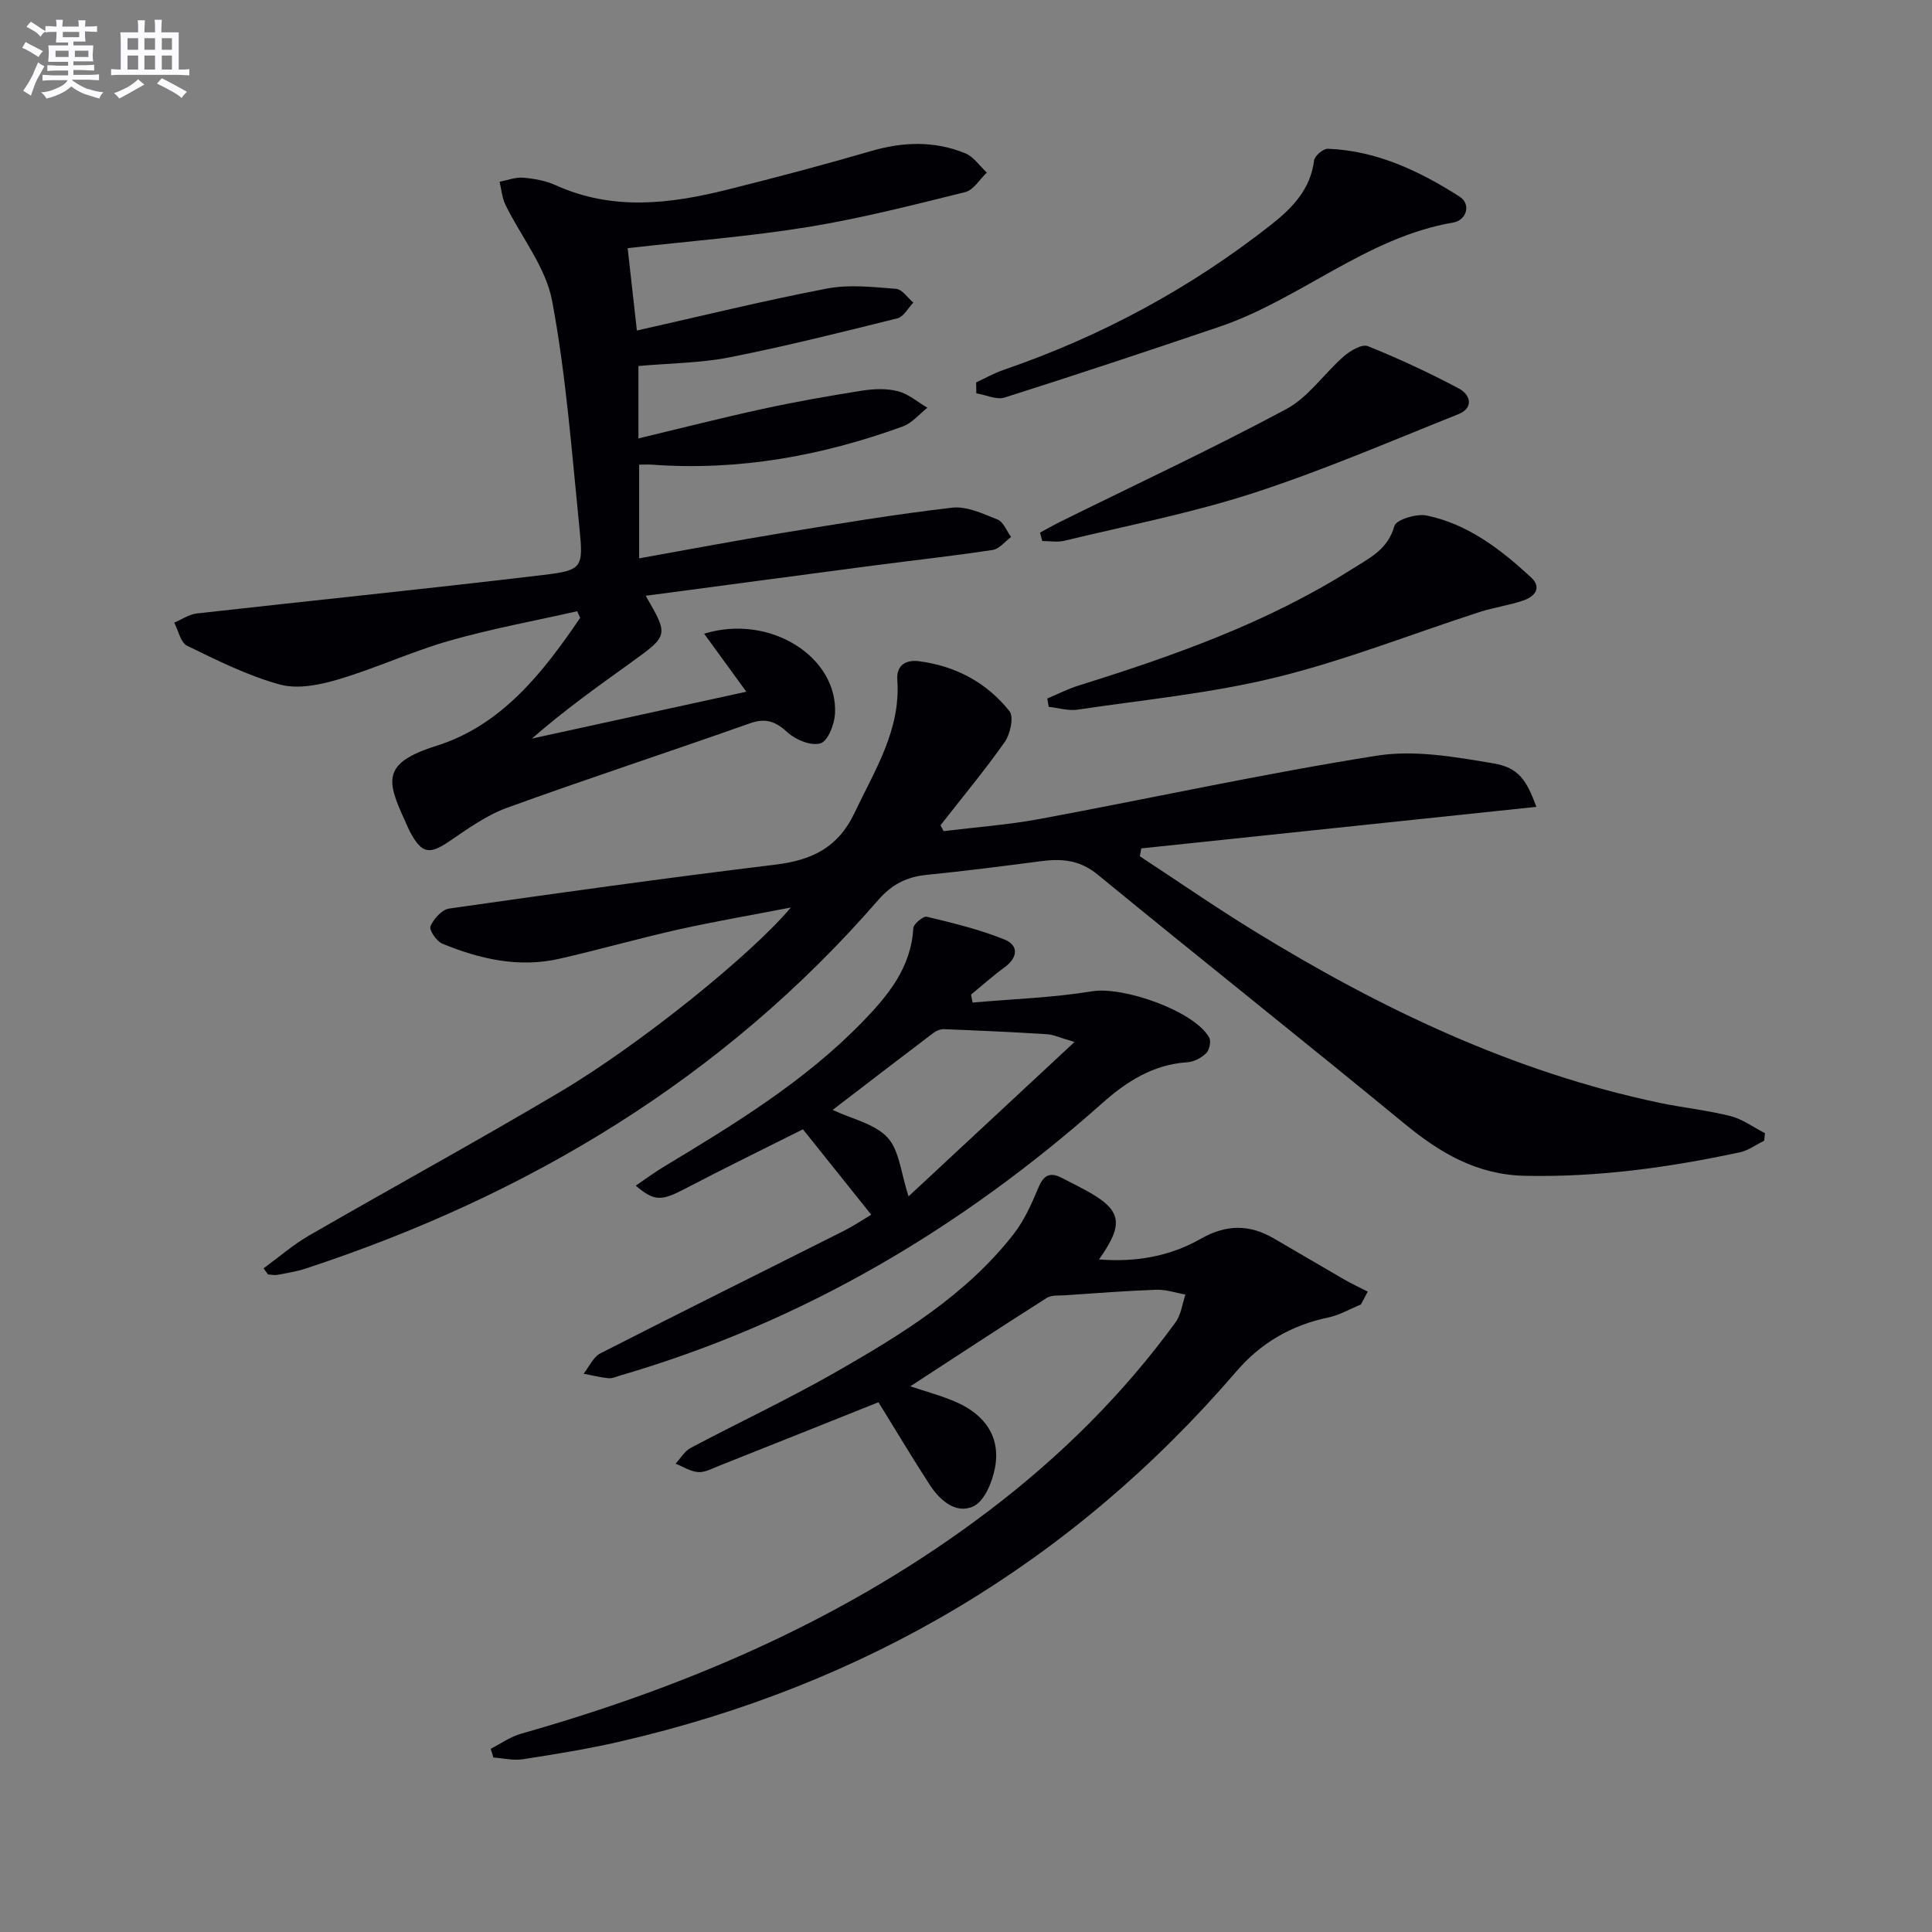
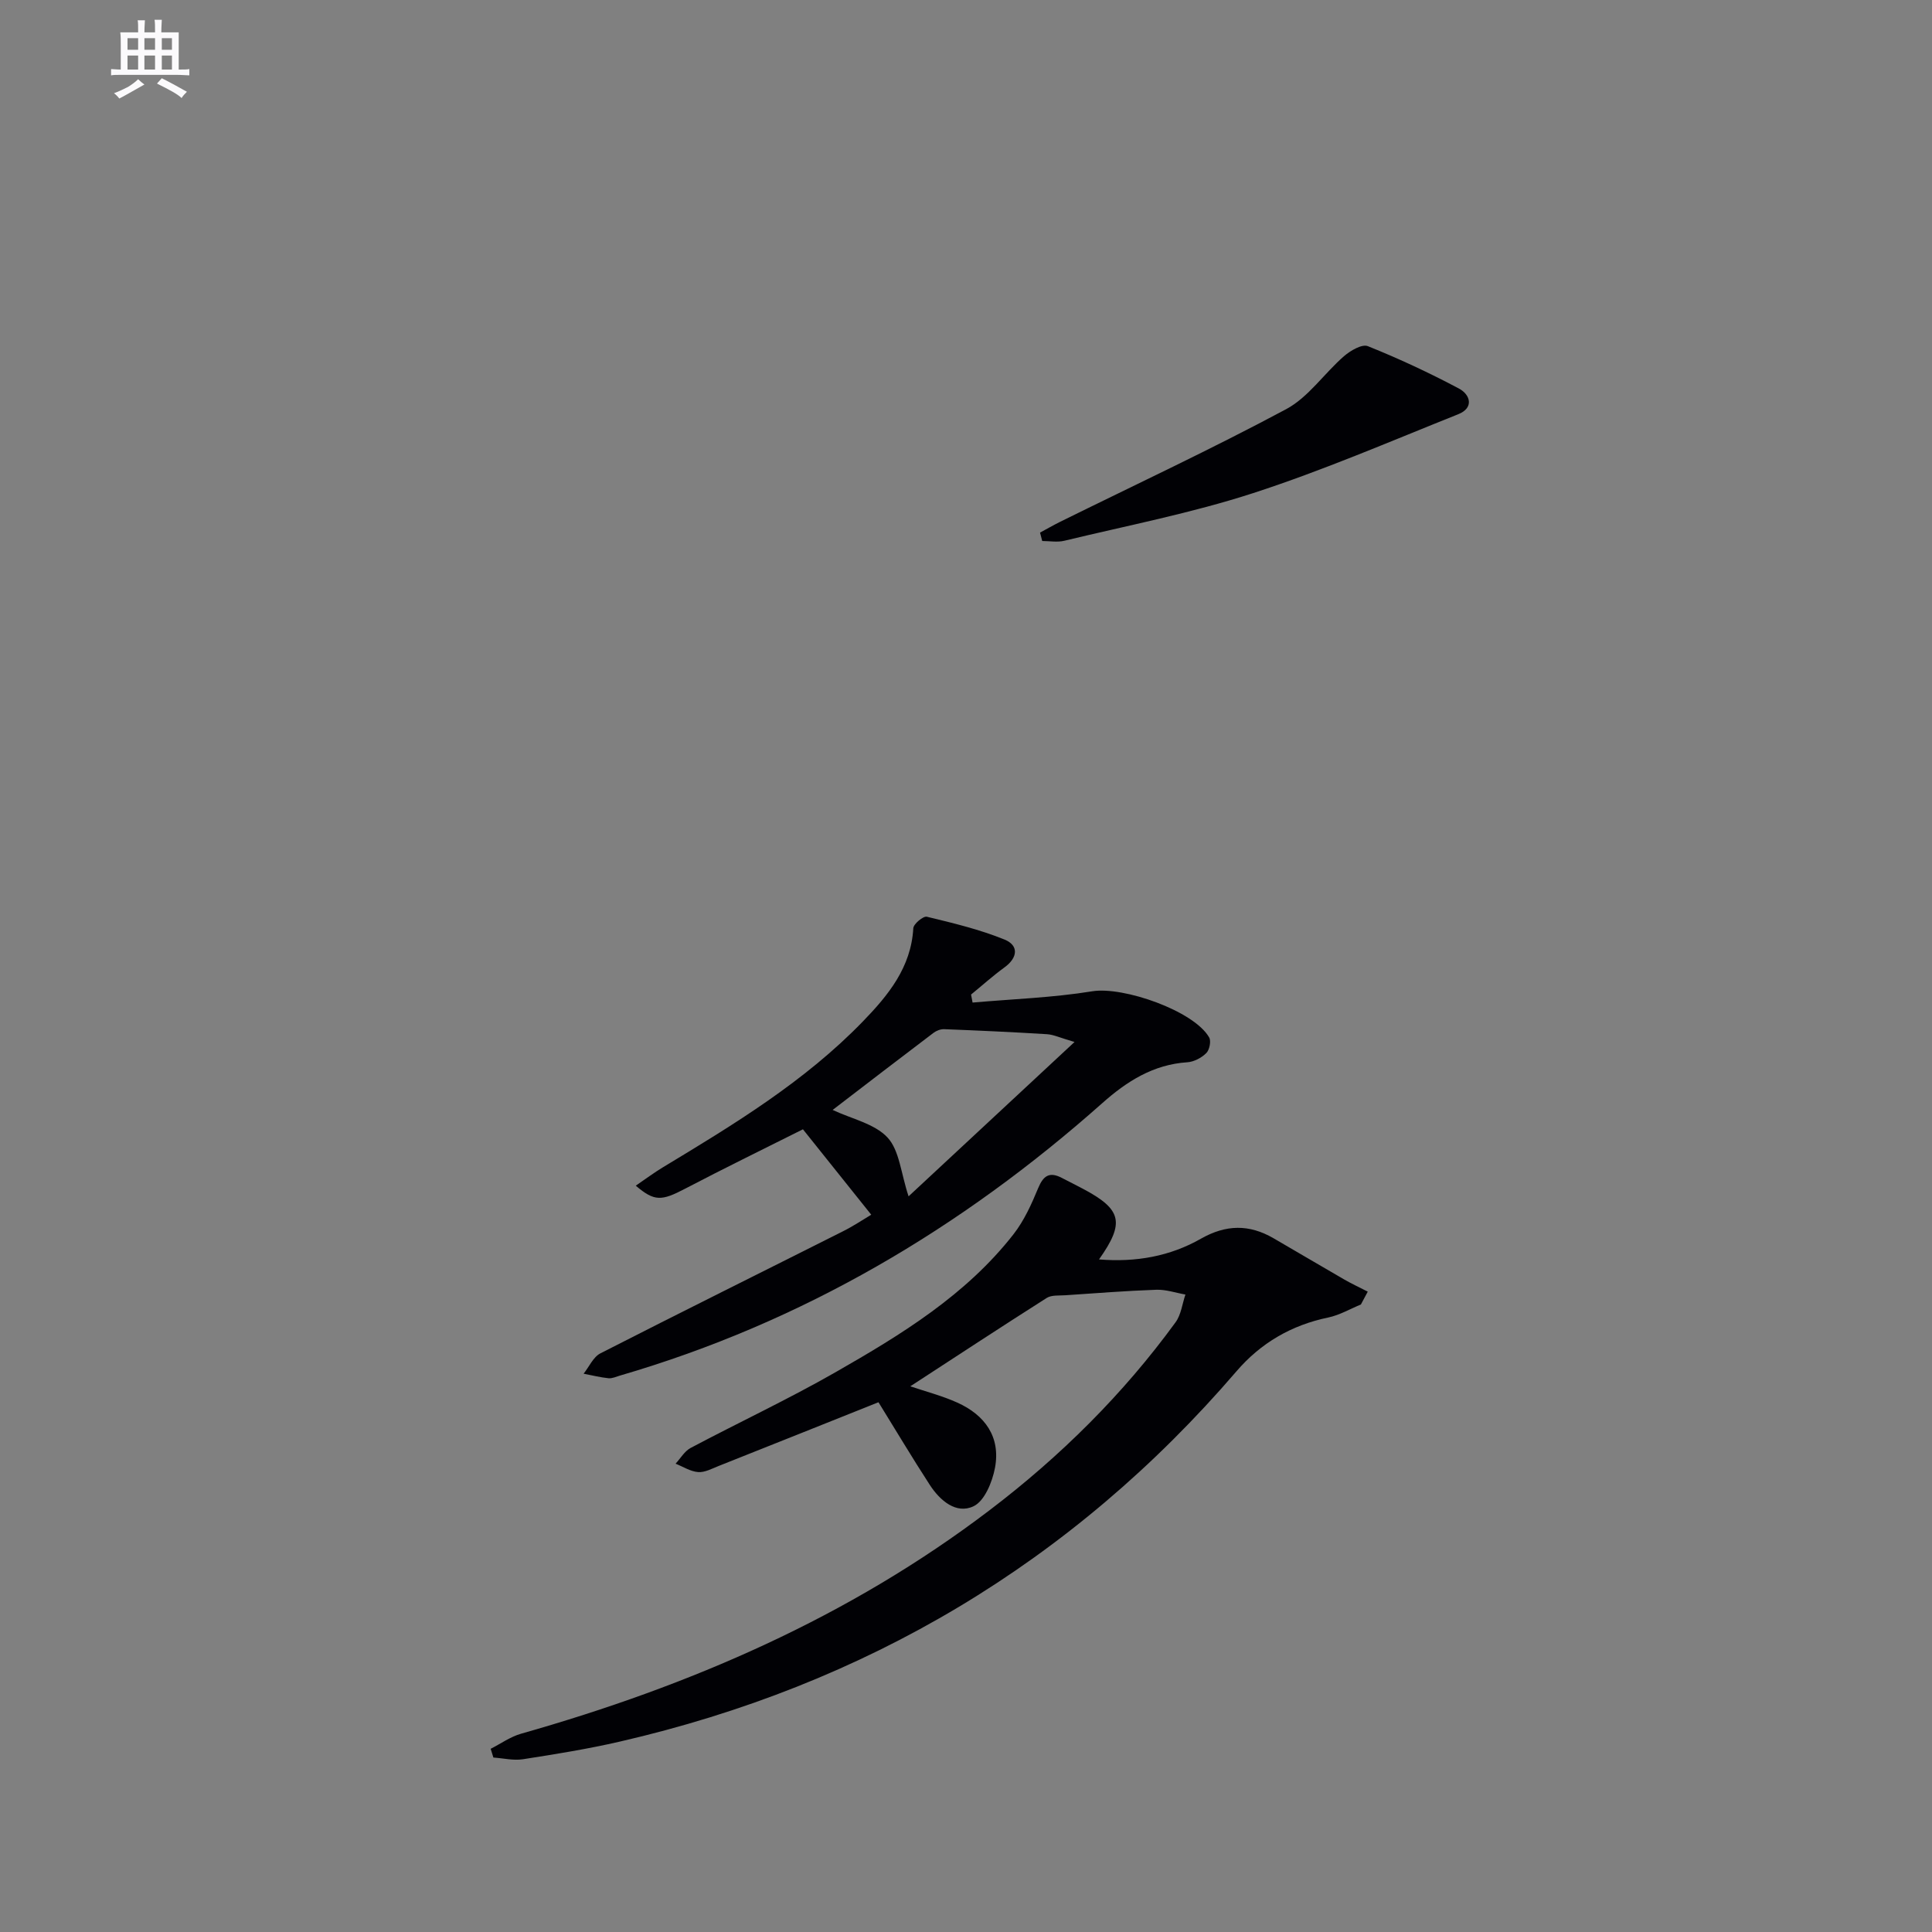
<svg xmlns="http://www.w3.org/2000/svg" enable-background="new 0 0 400 400" viewBox="0 0 400 400">
  <rect x="0" y="0" width="400" height="400" fill="#808080" stroke="none" />
  <g fill="#010105">
-     <path d="m365.26 236.17c-1.68.82-3.27 2.02-5.04 2.4-14.64 3.14-29.38 5.19-44.46 4.87-9.99-.21-17.58-4.71-24.96-10.78-21.08-17.33-42.46-34.3-63.56-51.6-3.62-2.97-7.31-3.33-11.56-2.78-7.9 1.03-15.81 2.05-23.74 2.84-4.17.41-7.26 1.93-10.13 5.24-32.08 36.92-72.42 61.11-118.52 76.28-1.88.62-3.87.93-5.83 1.3-.63.12-1.31-.04-1.96-.07-.31-.42-.62-.85-.93-1.27 3.13-2.29 6.09-4.88 9.42-6.8 17.27-9.97 34.78-19.53 51.93-29.71 16.81-9.97 39.9-28.69 47.81-38.2-8.28 1.61-15.81 2.89-23.26 4.55-8.26 1.85-16.4 4.18-24.65 6.06-8.42 1.92-16.51.06-24.28-3.14-1.18-.49-2.74-2.85-2.42-3.59.67-1.53 2.37-3.45 3.87-3.66 22.51-3.22 45.03-6.36 67.59-9.1 7.48-.91 12.94-3.52 16.33-10.69 4.19-8.85 9.6-17.17 8.87-27.57-.22-3.15 1.91-4.19 4.52-3.85 7.55.99 14 4.42 18.7 10.34.94 1.18.18 4.72-.97 6.36-4.17 5.94-8.84 11.53-13.31 17.26.21.41.43.81.64 1.22 6.62-.82 13.3-1.3 19.84-2.51 23.31-4.33 46.49-9.42 69.9-13.12 7.78-1.23 16.18.26 24.11 1.6 5.22.88 6.84 3.47 8.88 9-27.42 2.88-54.61 5.74-81.8 8.6-.1.54-.2 1.09-.3 1.63 7.87 5.16 15.61 10.52 23.62 15.44 26.19 16.1 53.67 29.23 83.98 35.61 4.87 1.02 9.86 1.52 14.68 2.74 2.52.64 4.77 2.33 7.14 3.54-.04.52-.1 1.04-.15 1.56z" />
-     <path d="m132.18 75.78v14.99c8.81-2.11 17.26-4.27 25.78-6.12 6.79-1.48 13.65-2.69 20.52-3.77 2.43-.38 5.09-.49 7.43.12 2.18.56 4.08 2.23 6.1 3.42-1.69 1.32-3.18 3.17-5.1 3.87-16.73 6.09-33.95 9.22-51.83 7.92-.8-.06-1.61-.01-2.75-.01v19.4c9.96-1.78 19.66-3.62 29.4-5.22 11.77-1.93 23.55-3.9 35.39-5.27 3.03-.35 6.41 1.25 9.42 2.46 1.22.49 1.88 2.36 2.79 3.61-1.26.93-2.43 2.47-3.8 2.68-8.21 1.25-16.47 2.15-24.7 3.23-15.59 2.05-31.18 4.14-47.14 6.26 4.72 8.18 4.73 8.2-2.84 13.67-6.99 5.04-14.02 10.01-20.71 15.89 14.82-3.24 29.63-6.48 44.38-9.7-3.03-4.16-5.77-7.93-8.74-12.01 13.74-4.22 27.83 4.93 27.09 16.68-.14 2.17-1.48 5.56-2.99 6.02-1.9.58-5.08-.68-6.74-2.2-2.51-2.28-4.51-3.14-7.89-1.94-16.74 5.93-33.63 11.44-50.32 17.5-4.28 1.56-8.16 4.39-11.99 6.98-3.95 2.67-5.54 2.51-7.86-1.66-.48-.87-.85-1.8-1.26-2.7-3.79-8.26-4.79-11.91 6.52-15.46 13.55-4.25 22.09-15.2 29.78-26.5-.21-.46-.41-.91-.62-1.37-8.82 2-17.75 3.62-26.43 6.1-7.8 2.23-15.24 5.7-23.02 8.01-3.85 1.15-8.43 2.07-12.12 1.06-6.64-1.82-12.95-4.99-19.19-8.02-1.35-.66-1.81-3.15-2.67-4.79 1.56-.65 3.06-1.71 4.67-1.9 23.91-2.69 47.84-5.11 71.73-7.97 8.13-.97 8.33-1.49 7.49-9.8-1.59-15.69-2.75-31.49-5.65-46.95-1.31-6.99-6.42-13.24-9.67-19.9-.7-1.44-.82-3.17-1.21-4.76 1.62-.31 3.28-.98 4.87-.84 2.29.19 4.69.62 6.76 1.56 11.74 5.32 23.62 3.89 35.5.92 9.98-2.49 19.93-5.12 29.8-8 6.64-1.94 13.14-2.13 19.51.48 1.73.71 2.97 2.62 4.44 3.98-1.48 1.39-2.74 3.62-4.46 4.04-10.78 2.67-21.57 5.44-32.51 7.22-12.11 1.97-24.38 2.91-37.39 4.39.64 5.74 1.27 11.4 1.91 17.05 13.58-3.05 26.44-6.22 39.42-8.7 4.59-.88 9.51-.29 14.24.07 1.26.1 2.39 1.85 3.58 2.85-1.09 1.12-2 2.93-3.28 3.25-11.56 2.88-23.13 5.78-34.82 8.09-6.01 1.18-12.23 1.2-18.82 1.79z" />
    <path d="m281.76 270.08c-2.24.92-4.41 2.2-6.74 2.69-7.64 1.58-13.99 5.28-19.02 11.14-34.09 39.67-76.82 64.95-127.67 76.67-6.61 1.52-13.34 2.61-20.05 3.65-1.98.31-4.08-.21-6.13-.35-.19-.6-.37-1.21-.56-1.81 2.09-1.06 4.07-2.49 6.28-3.12 34.98-9.92 67.9-24.13 97.03-46.29 14.66-11.15 27.64-24 38.49-38.9 1.15-1.57 1.38-3.81 2.04-5.74-2.01-.35-4.03-1.06-6.03-.99-6.29.22-12.56.72-18.84 1.14-1.3.09-2.84-.08-3.84.55-9.45 6-18.8 12.15-28.25 18.3 3.28 1.11 6.62 1.97 9.72 3.37 5.74 2.58 9.01 7.12 7.81 13.51-.55 2.92-2.16 6.87-4.43 7.95-3.58 1.71-6.94-1.16-9.04-4.38-3.7-5.7-7.18-11.54-10.65-17.15-11.27 4.5-22.17 8.86-33.08 13.19-1.39.55-2.87 1.37-4.25 1.27-1.6-.12-3.12-1.12-4.68-1.74 1.03-1.11 1.86-2.59 3.12-3.26 9.98-5.29 20.23-10.09 30.02-15.69 13.59-7.77 26.99-15.96 36.83-28.56 2.19-2.81 3.73-6.22 5.1-9.54 1.07-2.58 2.34-3.44 4.86-2.14 1.47.76 2.95 1.5 4.42 2.28 8.02 4.25 8.72 6.99 3.32 14.62 7.66.63 14.73-.66 21.08-4.28 5.22-2.97 10.02-3.02 15.04-.11 4.89 2.83 9.75 5.72 14.64 8.54 1.58.91 3.25 1.68 4.88 2.52-.47.89-.95 1.77-1.42 2.66z" />
    <path d="m180.38 251.49c-4.86-6.08-9.37-11.72-14.14-17.68-7.67 3.85-16.1 7.96-24.4 12.3-4.86 2.54-6.33 2.69-10.21-.63 1.97-1.34 3.74-2.67 5.63-3.81 14.68-8.86 29.34-17.75 41.39-30.19 5.25-5.42 9.98-11.17 10.44-19.3.05-.89 2.06-2.56 2.8-2.38 5.44 1.31 10.94 2.63 16.1 4.73 2.95 1.2 2.77 3.74-.04 5.77-2.39 1.74-4.6 3.73-6.9 5.61.1.55.21 1.11.31 1.66 8.28-.73 16.63-1.01 24.81-2.34 6.37-1.03 21.03 4.03 24.18 9.57.43.76.06 2.58-.6 3.23-.99.98-2.55 1.81-3.92 1.9-7.04.46-12.53 3.94-17.6 8.45-29.23 25.97-62.15 45.42-99.84 56.41-.8.23-1.64.64-2.41.56-1.73-.18-3.43-.61-5.15-.94 1.14-1.43 1.99-3.45 3.47-4.21 16.71-8.54 33.52-16.86 50.28-25.3 2.18-1.09 4.23-2.48 5.8-3.41zm-7.99-21.69c4 1.88 8.7 2.85 11.36 5.71 2.47 2.66 2.76 7.34 4.36 12.18 10.79-10.03 22.08-20.54 34.36-31.96-3.01-.87-4.34-1.53-5.71-1.61-7.09-.44-14.18-.76-21.28-1.04-.74-.03-1.62.31-2.22.77-7.01 5.3-13.97 10.66-20.87 15.95z" />
-     <path d="m216.83 144.62c2.15-.9 4.25-1.99 6.46-2.68 19.68-6.15 39.07-12.99 56.63-24.12 3.57-2.26 7.43-4.03 8.77-8.92.36-1.3 4.59-2.61 6.68-2.17 8.54 1.77 15.31 6.99 21.58 12.77 2.39 2.21.77 4.02-1.55 4.82-2.95 1.02-6.1 1.43-9.07 2.39-14.02 4.54-27.81 10.01-42.08 13.52-13.46 3.31-27.41 4.65-41.18 6.7-1.91.28-3.96-.37-5.95-.59-.1-.57-.2-1.15-.29-1.72z" />
-     <path d="m202.1 79.17c1.89-.87 3.72-1.92 5.68-2.59 20.14-6.91 38.63-16.87 55.36-30.03 4.32-3.4 8.18-7.29 8.92-13.31.12-.96 1.89-2.48 2.85-2.44 10.11.38 18.97 4.61 27.27 9.9 2.49 1.58 1.41 4.91-1.29 5.37-18.04 3.08-31.67 15.91-48.48 21.6-14.76 5-29.54 9.92-44.4 14.63-1.7.54-3.9-.54-5.87-.87-.01-.76-.03-1.51-.04-2.26z" />
    <path d="m215.33 110.27c1.39-.75 2.76-1.54 4.17-2.24 15.63-7.72 31.44-15.1 46.79-23.32 4.61-2.47 7.86-7.39 11.95-10.95 1.33-1.16 3.75-2.58 4.96-2.09 6.43 2.58 12.73 5.52 18.85 8.77 2.38 1.26 3.16 4-.11 5.31-14.11 5.64-28.11 11.68-42.54 16.36-12.74 4.13-26 6.7-39.05 9.85-1.44.35-3.04.05-4.57.05-.14-.59-.3-1.17-.45-1.74z" />
  </g>
-   <path d="m6.8 9.5c.6.3 1.3.7 2.1 1.1-.4.4-.7.8-.9 1.2-.7-.4-1.3-.8-1.8-1.1s-1.1-.6-1.6-.8c.2-.4.5-.8.7-1.2.4.2.8.5 1.5.8zm.9 6.9c-.3.6-.5 1.1-.7 1.7s-.4 1.1-.6 1.7c-.6-.4-1.1-.7-1.6-1 .7-1 1.2-1.8 1.5-2.4.3-.5.6-1.1.8-1.7.3-.6.5-1.2.8-1.8.3.3.8.6 1.3.8-.7 1.3-1.2 2.2-1.5 2.7zm.1-11c.4.3 1 .7 1.7 1.1-.5.2-.8.6-1.1 1.1-.5-.6-1-1-1.4-1.2s-.9-.6-1.5-.8c.2-.4.5-.7.9-1.1.5.3.9.6 1.4.9zm10.5 13c1 .4 2 .6 3.1.7-.4.4-.7.8-.8 1.3-.9-.2-1.9-.6-3-.9-1-.4-2-.9-2.8-1.6-.5.4-1.1.9-1.9 1.3s-1.9.9-3.3 1.2c-.1-.3-.5-.8-1.1-1.3 1 0 2.1-.3 3.2-.8 1.2-.5 1.9-1 2.3-1.7h-3.2c-.4 0-1 0-2 .1v-1.2c1 0 1.7.1 2 .1h3.3v-1h-2.3c-.2 0-.9 0-2 .1v-1.2c1.2 0 1.9.1 2 .1h2.3v-.8h-4.1c0-.7.1-1.2.1-1.6 0-.5 0-1.1-.1-1.8h4.1v-.6h-2.5c0-.6.1-1.1.1-1.6v-.6h-.5c-.4 0-1 0-1.8.1v-1.3c1.2 0 1.9.1 2.1.1h.2c0-.3 0-.8-.1-1.4h1.4c0 .6-.1 1-.1 1.4h3.4c0-.4 0-.8-.1-1.3h1.5c0 .4-.1.9-.1 1.3.7 0 1.5 0 2.5-.1v1.2c-1 0-1.8-.1-2.5-.1v.6c0 .3 0 .8.1 1.5h-2.5v.8h4.1c0 .7-.1 1.3-.1 1.8s0 1 .1 1.5h-4.1v.8h1.4c.8 0 1.8 0 2.9-.1v1.2c-1 0-1.9-.1-2.8-.1h-1.5v1h3.2c.3 0 1 0 2.1-.1v1.2c-1.1 0-1.8-.1-2.1-.1h-3.4l-.1.1c1.4 1 2.4 1.5 3.4 1.9zm-4.1-6.6v-1.3h-2.7v1.3zm2.2-4.1v-1.1h-3.4v1.1zm1.9 4.1v-1.3h-2.8v1.3z" fill="#fbfafc" />
  <path d="m37 6.7v2.3 5.4c1 0 1.8 0 2.2-.1v1.3c-.6 0-1.5-.1-2.5-.1h-11.9c-.7 0-1.3 0-1.8.1v-1.3c.5 0 1.1.1 2 .1v-5.2c0-1 0-1.8-.1-2.5h3.7c0-1.3 0-2.1-.1-2.5h1.5c0 .4-.1 1.3-.1 2.5h2.2c0-1.2 0-2.1-.1-2.6h1.5c0 .4-.1 1.3-.1 2.6zm-12.3 13.7c-.3-.4-.7-.8-1.1-1.1 1.1-.4 2.1-.9 2.9-1.3.8-.5 1.5-1 2.1-1.6.4.4.9.8 1.3 1.1-2.5 1.4-4.2 2.4-5.2 2.9zm3.9-10.1v-2.4h-2.2v2.4zm0 4.1v-2.9h-2.2v2.9zm3.5-4.1v-2.4h-2.2v2.4zm0 4.1v-2.9h-2.2v2.9zm.4 2.9 1-1.1c.6.3 1.4.7 2.5 1.3s2 1.1 2.7 1.5c-.4.4-.8.8-1.1 1.3-.8-.8-2.5-1.7-5.1-3zm3.1-7v-2.4h-2.1v2.4zm0 4.1v-2.9h-2.1v2.9z" fill="#fbfafc" />
</svg>